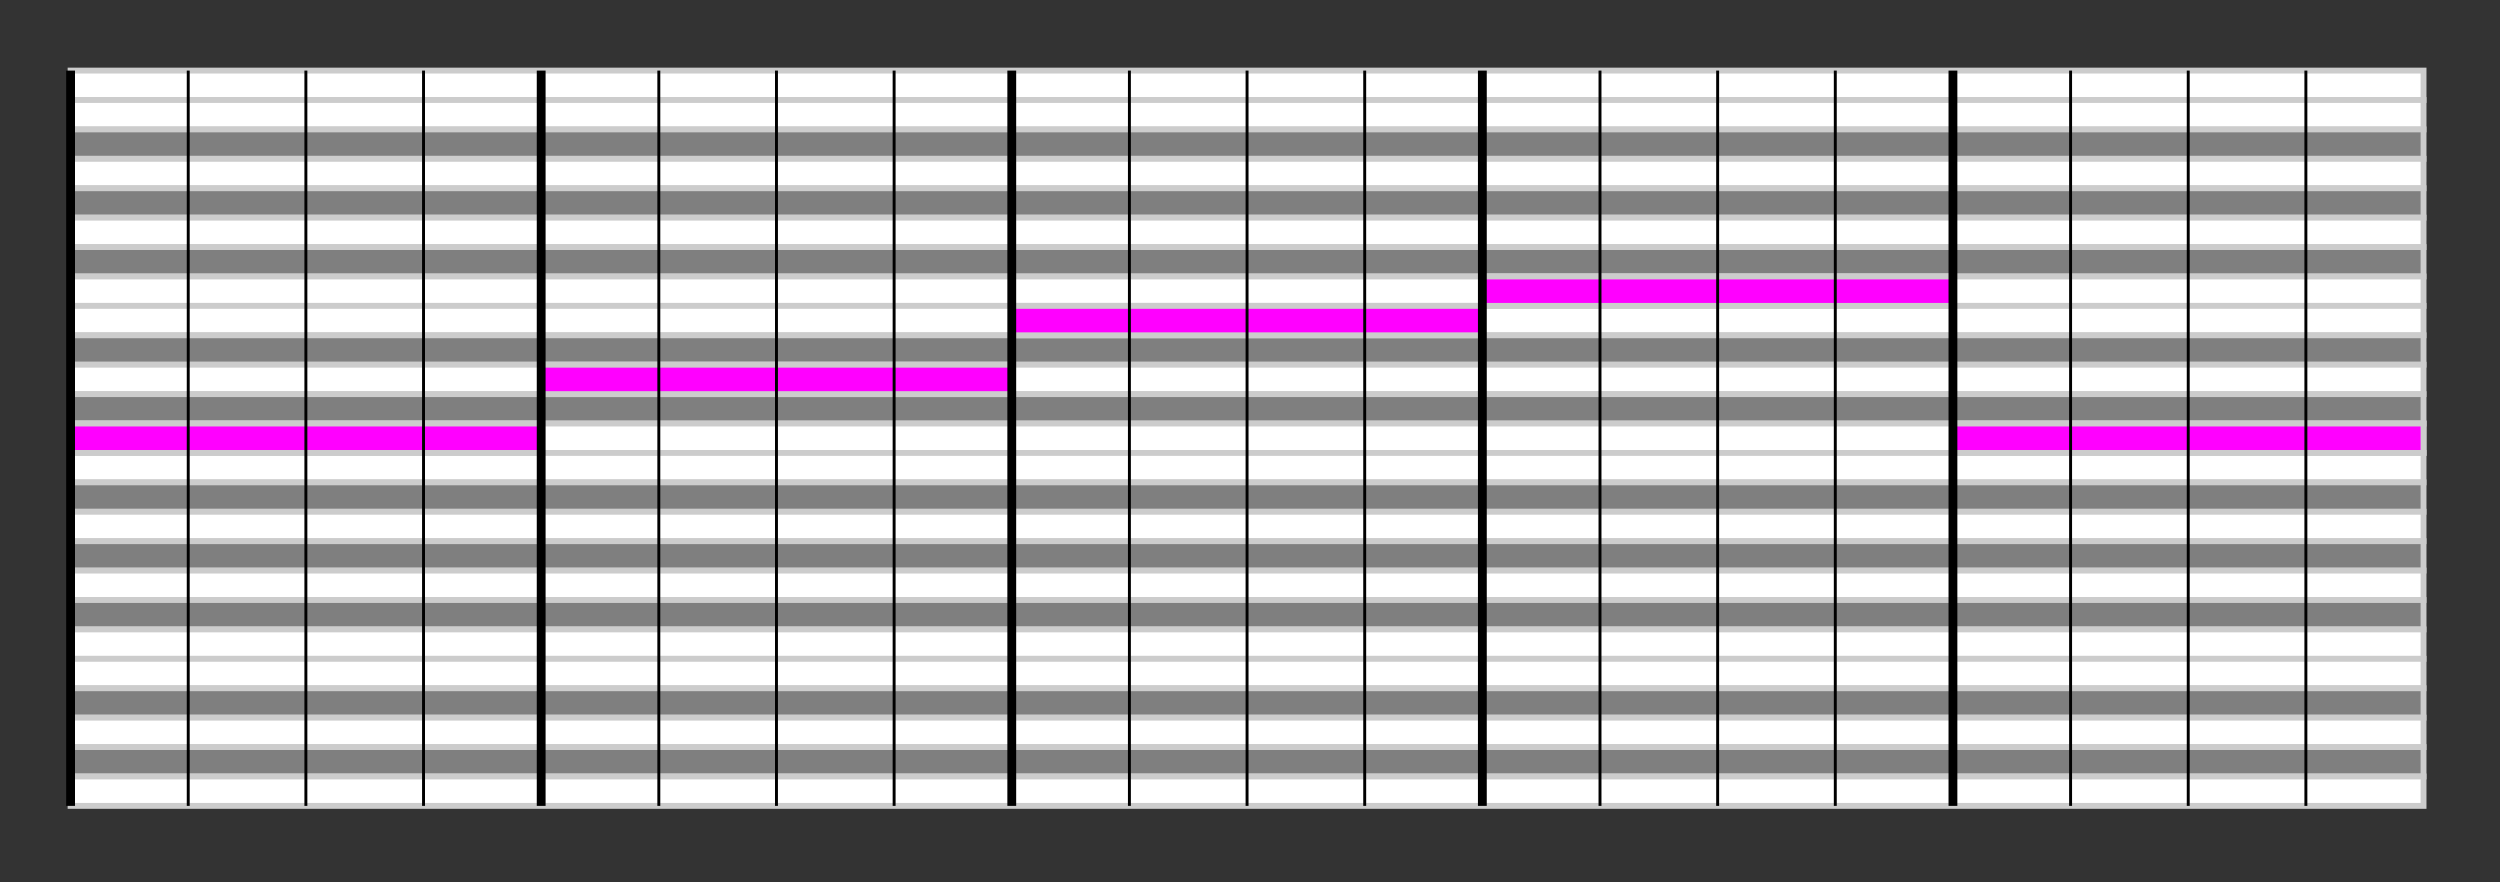
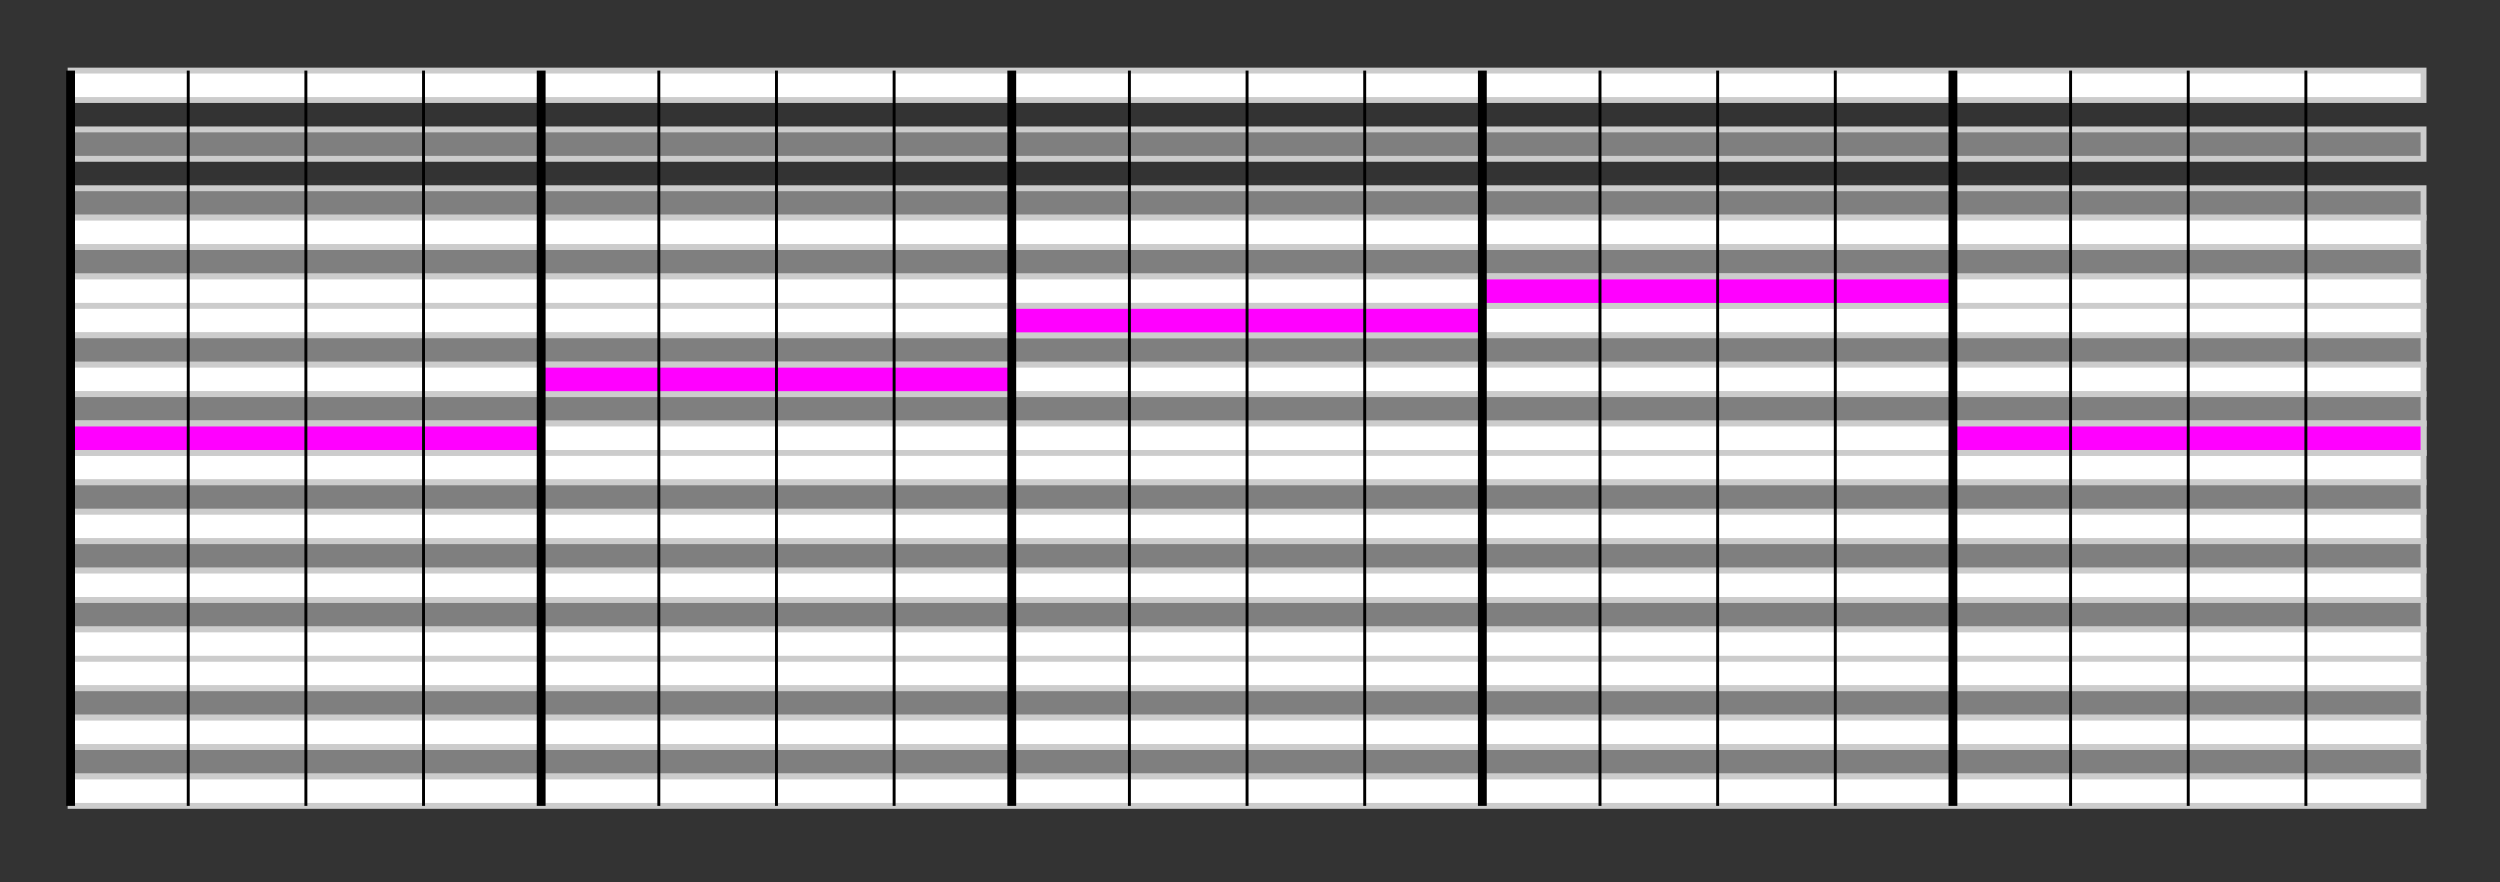
<svg xmlns="http://www.w3.org/2000/svg" width="425" height="150" viewBox="0 0 425 150">
  <rect x="0" y="0" width="425" height="150" fill="#333333" stroke="none" />
  <rect id="C-84" x="12" y="12" width="400" height="5" fill="#ffffff" stroke="#cccccc" stroke-width="1" />
-   <rect id="B-83" x="12" y="17" width="400" height="5" fill="#ffffff" stroke="#cccccc" stroke-width="1" />
  <rect id="Bb-82" x="12" y="22" width="400" height="5" fill="#7f7f7f" stroke="#cccccc" stroke-width="1" />
-   <rect id="A-81" x="12" y="27" width="400" height="5" fill="#ffffff" stroke="#cccccc" stroke-width="1" />
  <rect id="Ab-80" x="12" y="32" width="400" height="5" fill="#7f7f7f" stroke="#cccccc" stroke-width="1" />
  <rect id="G-79" x="12" y="37" width="400" height="5" fill="#ffffff" stroke="#cccccc" stroke-width="1" />
  <rect id="F#-78" x="12" y="42" width="400" height="5" fill="#7f7f7f" stroke="#cccccc" stroke-width="1" />
  <rect id="F-77" x="12" y="47" width="400" height="5" fill="#ffffff" stroke="#cccccc" stroke-width="1" />
  <rect id="E-76" x="12" y="52" width="400" height="5" fill="#ffffff" stroke="#cccccc" stroke-width="1" />
  <rect id="Eb-75" x="12" y="57" width="400" height="5" fill="#7f7f7f" stroke="#cccccc" stroke-width="1" />
  <rect id="D-74" x="12" y="62" width="400" height="5" fill="#ffffff" stroke="#cccccc" stroke-width="1" />
  <rect id="C#-73" x="12" y="67" width="400" height="5" fill="#7f7f7f" stroke="#cccccc" stroke-width="1" />
  <rect id="C-72" x="12" y="72" width="400" height="5" fill="#ffffff" stroke="#cccccc" stroke-width="1" />
  <rect id="B-71" x="12" y="77" width="400" height="5" fill="#ffffff" stroke="#cccccc" stroke-width="1" />
  <rect id="Bb-70" x="12" y="82" width="400" height="5" fill="#7f7f7f" stroke="#cccccc" stroke-width="1" />
  <rect id="A-69" x="12" y="87" width="400" height="5" fill="#ffffff" stroke="#cccccc" stroke-width="1" />
  <rect id="Ab-68" x="12" y="92" width="400" height="5" fill="#7f7f7f" stroke="#cccccc" stroke-width="1" />
  <rect id="G-67" x="12" y="97" width="400" height="5" fill="#ffffff" stroke="#cccccc" stroke-width="1" />
  <rect id="F#-66" x="12" y="102" width="400" height="5" fill="#7f7f7f" stroke="#cccccc" stroke-width="1" />
  <rect id="F-65" x="12" y="107" width="400" height="5" fill="#ffffff" stroke="#cccccc" stroke-width="1" />
  <rect id="E-64" x="12" y="112" width="400" height="5" fill="#ffffff" stroke="#cccccc" stroke-width="1" />
  <rect id="Eb-63" x="12" y="117" width="400" height="5" fill="#7f7f7f" stroke="#cccccc" stroke-width="1" />
  <rect id="D-62" x="12" y="122" width="400" height="5" fill="#ffffff" stroke="#cccccc" stroke-width="1" />
  <rect id="C#-61" x="12" y="127" width="400" height="5" fill="#7f7f7f" stroke="#cccccc" stroke-width="1" />
  <rect id="C-60" x="12" y="132" width="400" height="5" fill="#ffffff" stroke="#cccccc" stroke-width="1" />
  <rect x="12" y="72" width="80" height="5" fill="#ff00ff" stroke="#cccccc" stroke-width="1" />
  <rect x="92" y="62" width="80" height="5" fill="#ff00ff" stroke="#cccccc" stroke-width="1" />
  <rect x="172" y="52" width="80" height="5" fill="#ff00ff" stroke="#cccccc" stroke-width="1" />
  <rect x="252" y="47" width="80" height="5" fill="#ff00ff" stroke="#cccccc" stroke-width="1" />
  <rect x="332" y="72" width="80" height="5" fill="#ff00ff" stroke="#cccccc" stroke-width="1" />
  <line x1="12" y1="12" x2="12" y2="137" stroke="#000000" stroke-width="1.5" />
  <line x1="92" y1="12" x2="92" y2="137" stroke="#000000" stroke-width="1.5" />
  <line x1="172" y1="12" x2="172" y2="137" stroke="#000000" stroke-width="1.5" />
  <line x1="252" y1="12" x2="252" y2="137" stroke="#000000" stroke-width="1.5" />
  <line x1="332" y1="12" x2="332" y2="137" stroke="#000000" stroke-width="1.5" />
  <line x1="32" y1="12" x2="32" y2="137" stroke="#000000" stroke-width="0.5" />
  <line x1="52" y1="12" x2="52" y2="137" stroke="#000000" stroke-width="0.5" />
  <line x1="72" y1="12" x2="72" y2="137" stroke="#000000" stroke-width="0.5" />
  <line x1="112" y1="12" x2="112" y2="137" stroke="#000000" stroke-width="0.5" />
  <line x1="132" y1="12" x2="132" y2="137" stroke="#000000" stroke-width="0.5" />
  <line x1="152" y1="12" x2="152" y2="137" stroke="#000000" stroke-width="0.5" />
  <line x1="192" y1="12" x2="192" y2="137" stroke="#000000" stroke-width="0.5" />
  <line x1="212" y1="12" x2="212" y2="137" stroke="#000000" stroke-width="0.5" />
  <line x1="232" y1="12" x2="232" y2="137" stroke="#000000" stroke-width="0.5" />
  <line x1="272" y1="12" x2="272" y2="137" stroke="#000000" stroke-width="0.5" />
  <line x1="292" y1="12" x2="292" y2="137" stroke="#000000" stroke-width="0.5" />
  <line x1="312" y1="12" x2="312" y2="137" stroke="#000000" stroke-width="0.5" />
  <line x1="352" y1="12" x2="352" y2="137" stroke="#000000" stroke-width="0.5" />
  <line x1="372" y1="12" x2="372" y2="137" stroke="#000000" stroke-width="0.5" />
  <line x1="392" y1="12" x2="392" y2="137" stroke="#000000" stroke-width="0.5" />
</svg>